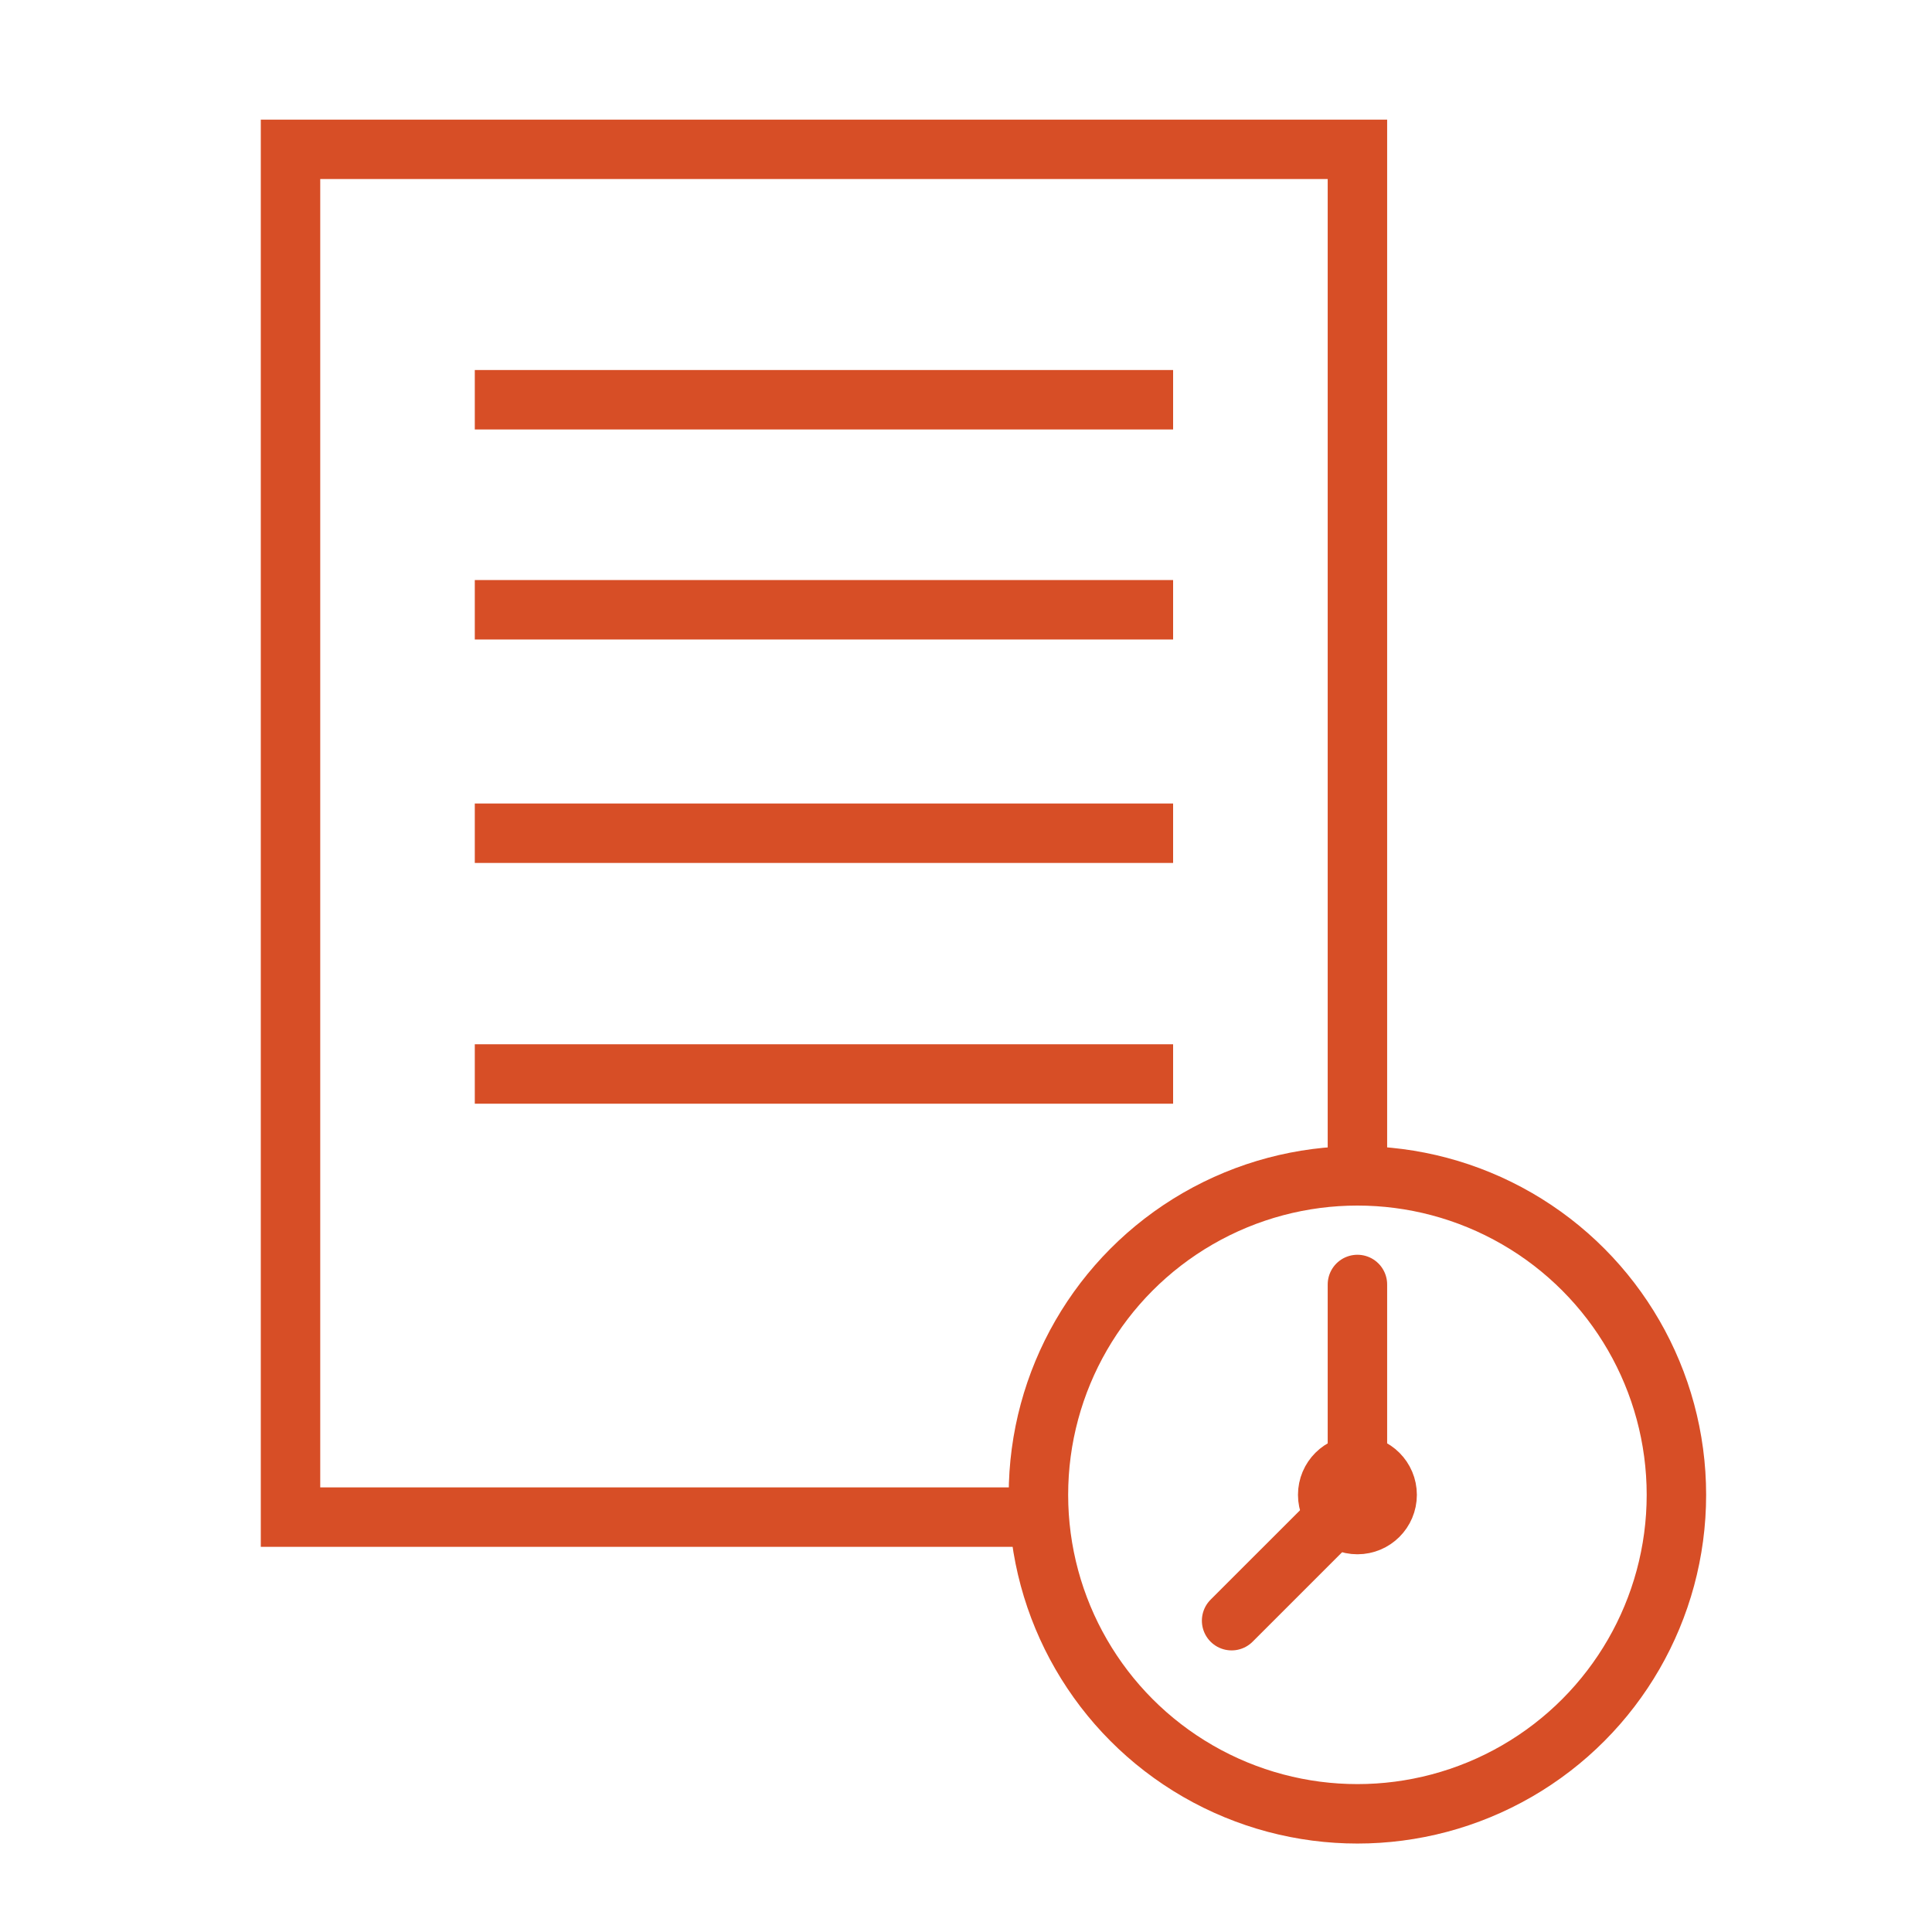
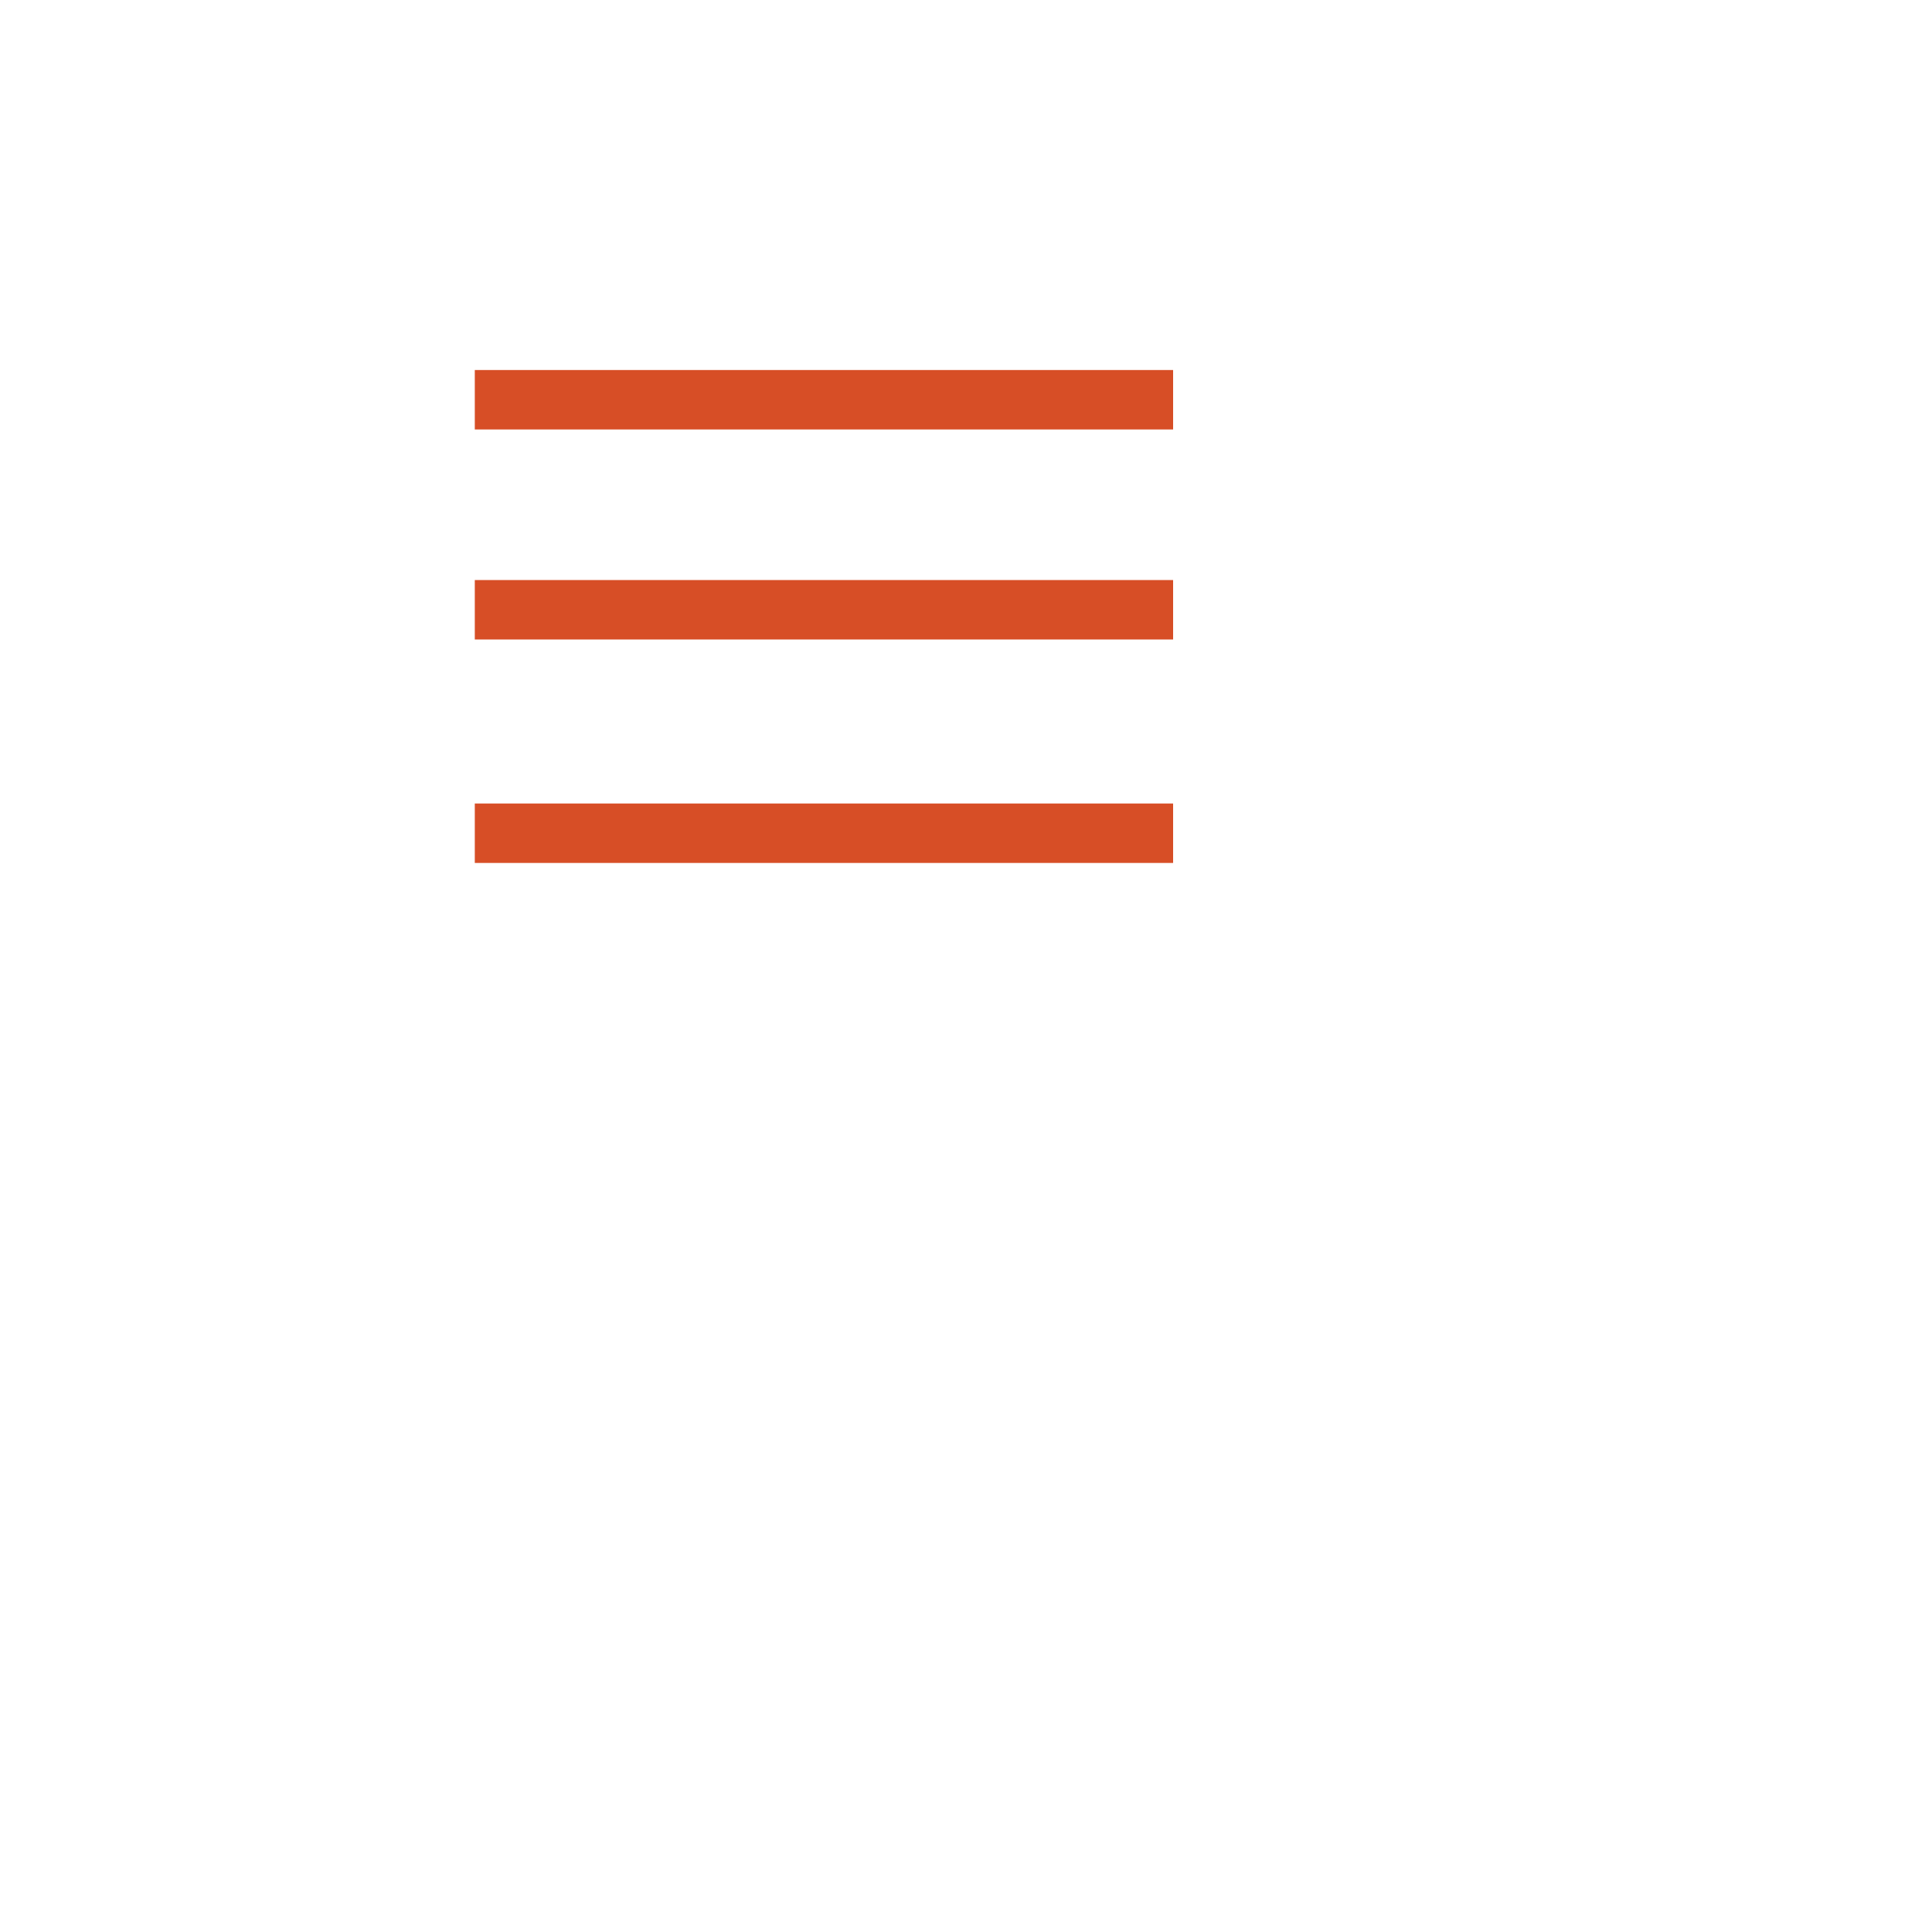
<svg xmlns="http://www.w3.org/2000/svg" width="65" height="65" viewBox="0 0 65 65" fill="none">
-   <circle cx="45.669" cy="50.292" r="10.732" stroke="#D74E26" stroke-width="2" stroke-miterlimit="10" />
-   <circle cx="45.669" cy="50.292" r="1" stroke="#D74E26" stroke-width="2" stroke-miterlimit="10" />
-   <path fill-rule="evenodd" clip-rule="evenodd" d="M9.774 4.024H8.774V5.024V51.041V52.041H9.774H35.078C34.985 51.472 34.937 50.888 34.937 50.292C34.937 50.208 34.938 50.125 34.939 50.041H10.774V6.024H44.669V39.606C44.998 39.576 45.331 39.56 45.669 39.56C46.006 39.56 46.339 39.576 46.669 39.606V5.024V4.024H45.669H9.774Z" fill="#D74E26" />
-   <path d="M41.436 54.526L45.669 50.294L45.669 43.215" stroke="#D74E26" stroke-width="2" stroke-miterlimit="10" stroke-linecap="round" />
  <path d="M15.974 13.449H39.468" stroke="#D74E26" stroke-width="2" stroke-miterlimit="10" />
  <path d="M15.974 20.515H39.468" stroke="#D74E26" stroke-width="2" stroke-miterlimit="10" />
  <path d="M15.974 28.033H39.468" stroke="#D74E26" stroke-width="2" stroke-miterlimit="10" />
-   <path d="M15.974 36.133H39.468" stroke="#D74E26" stroke-width="2" stroke-miterlimit="10" />
</svg>